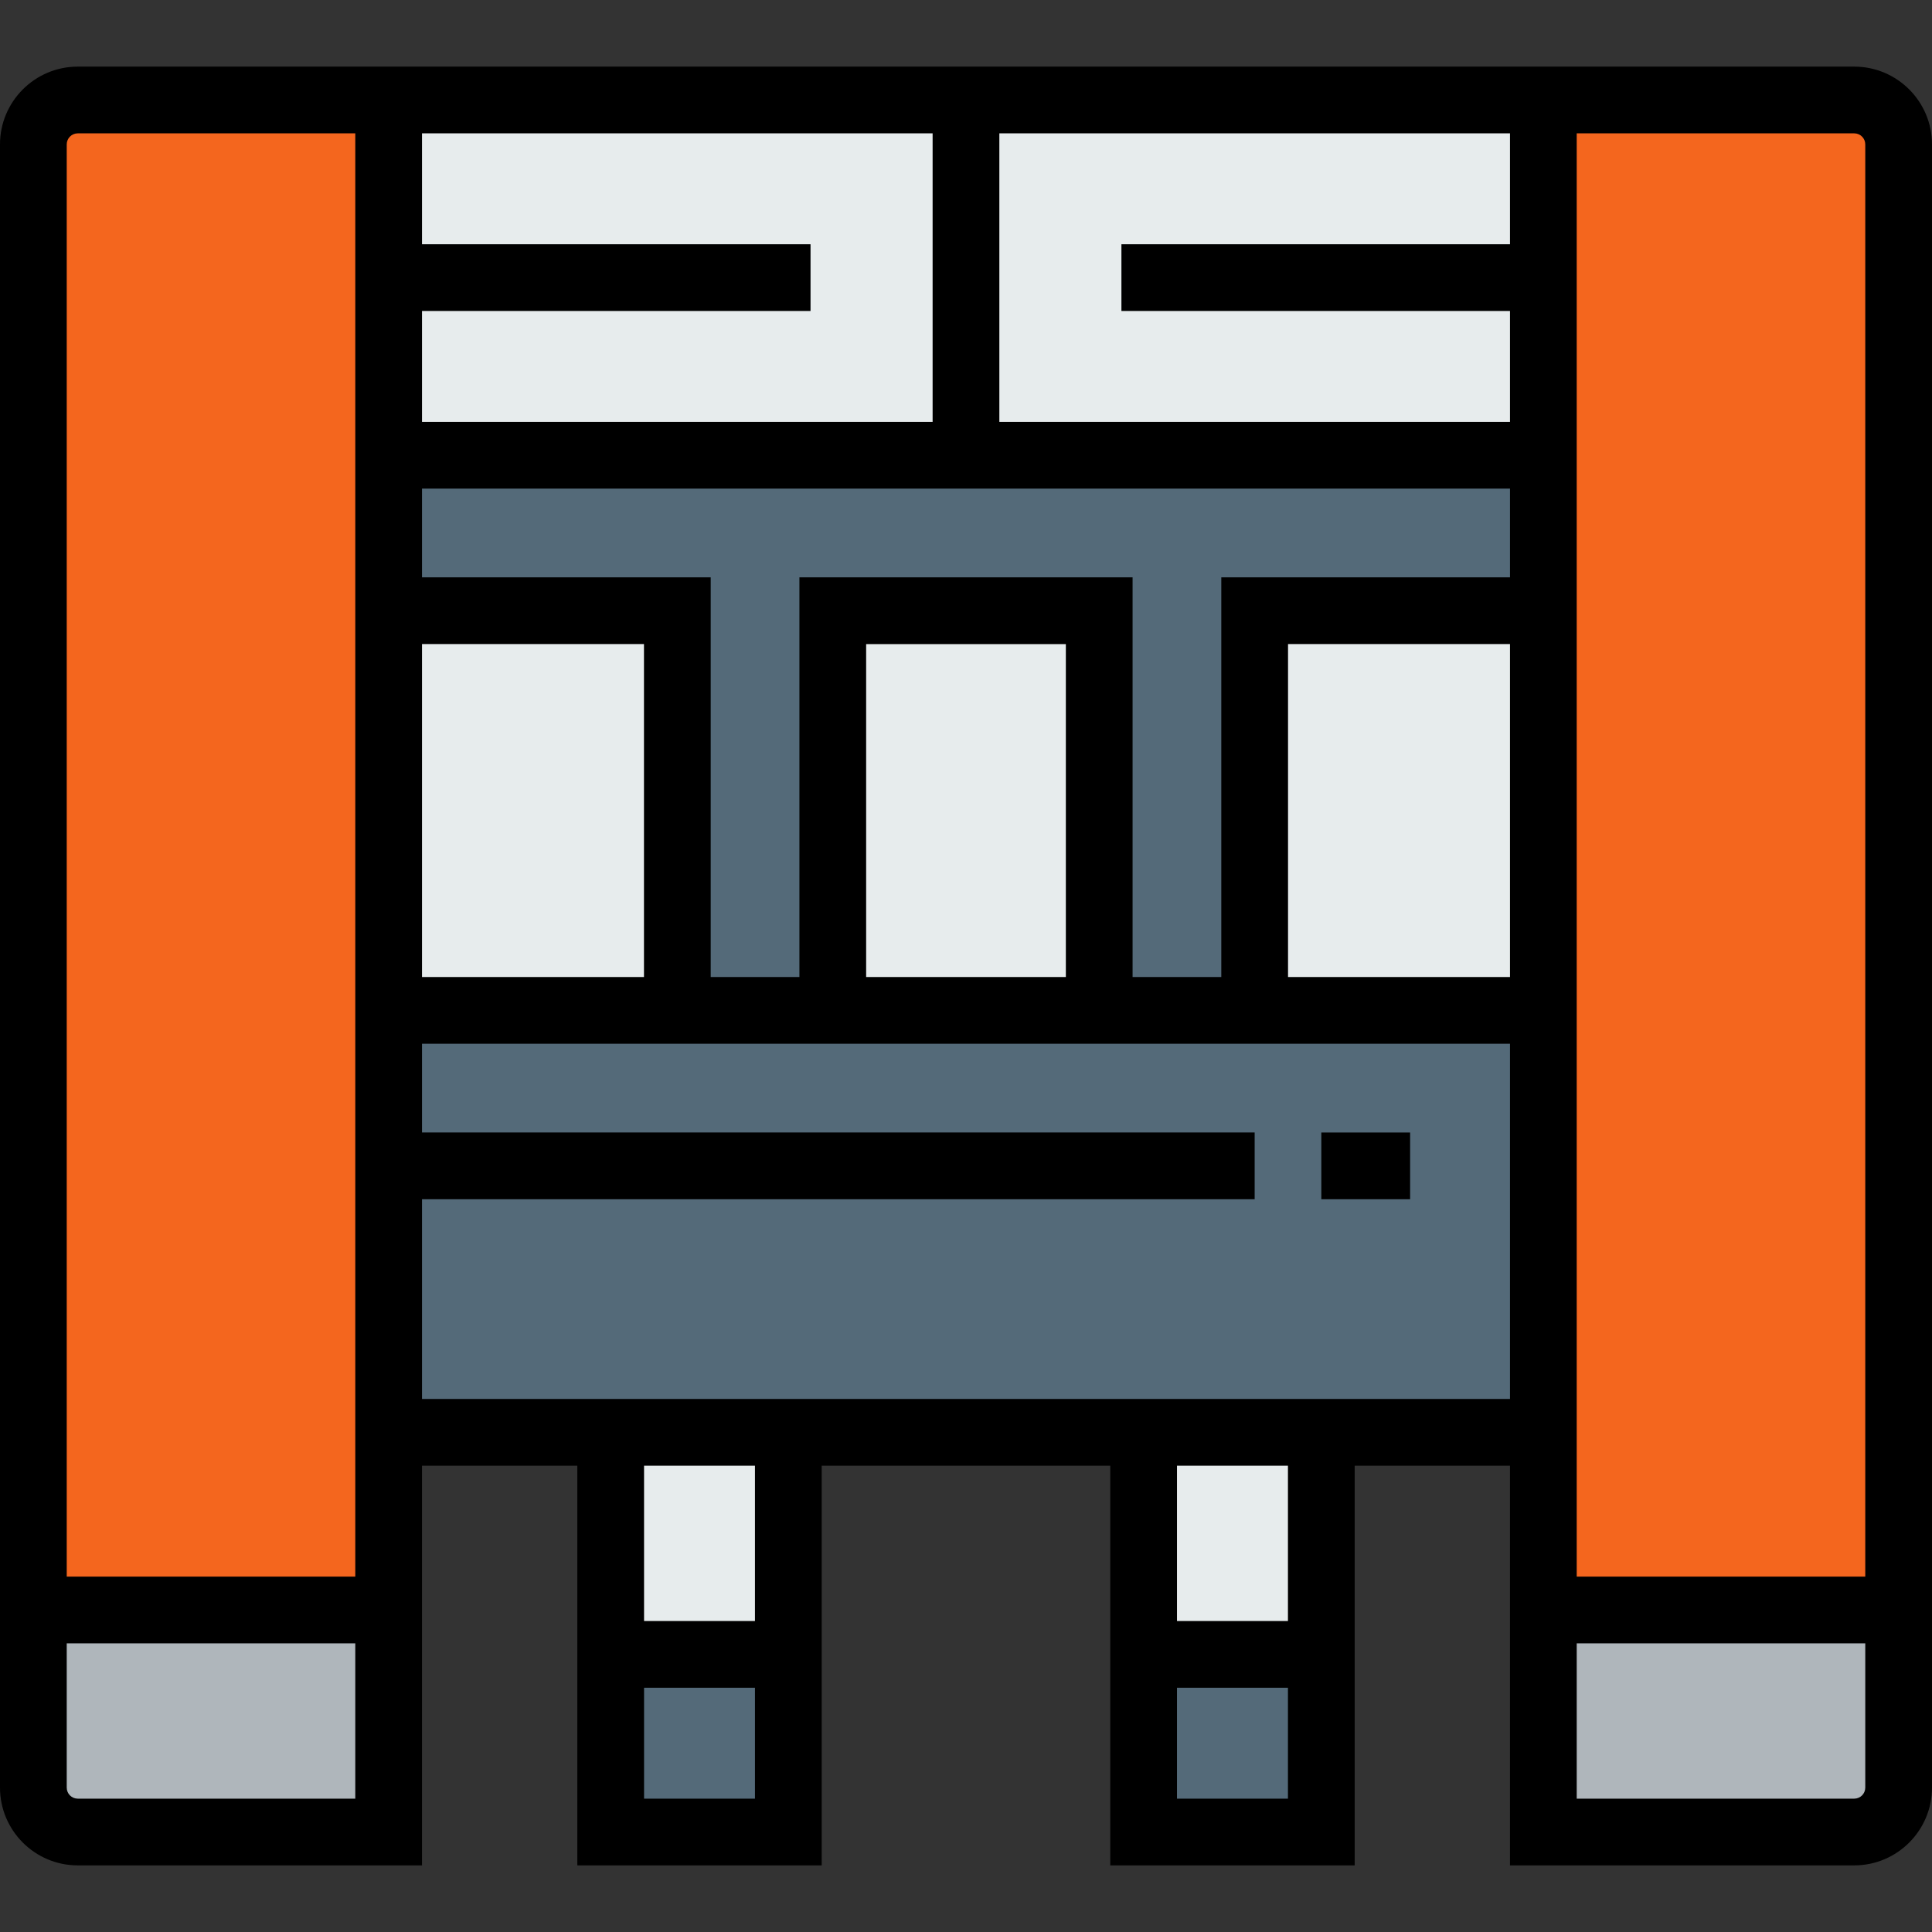
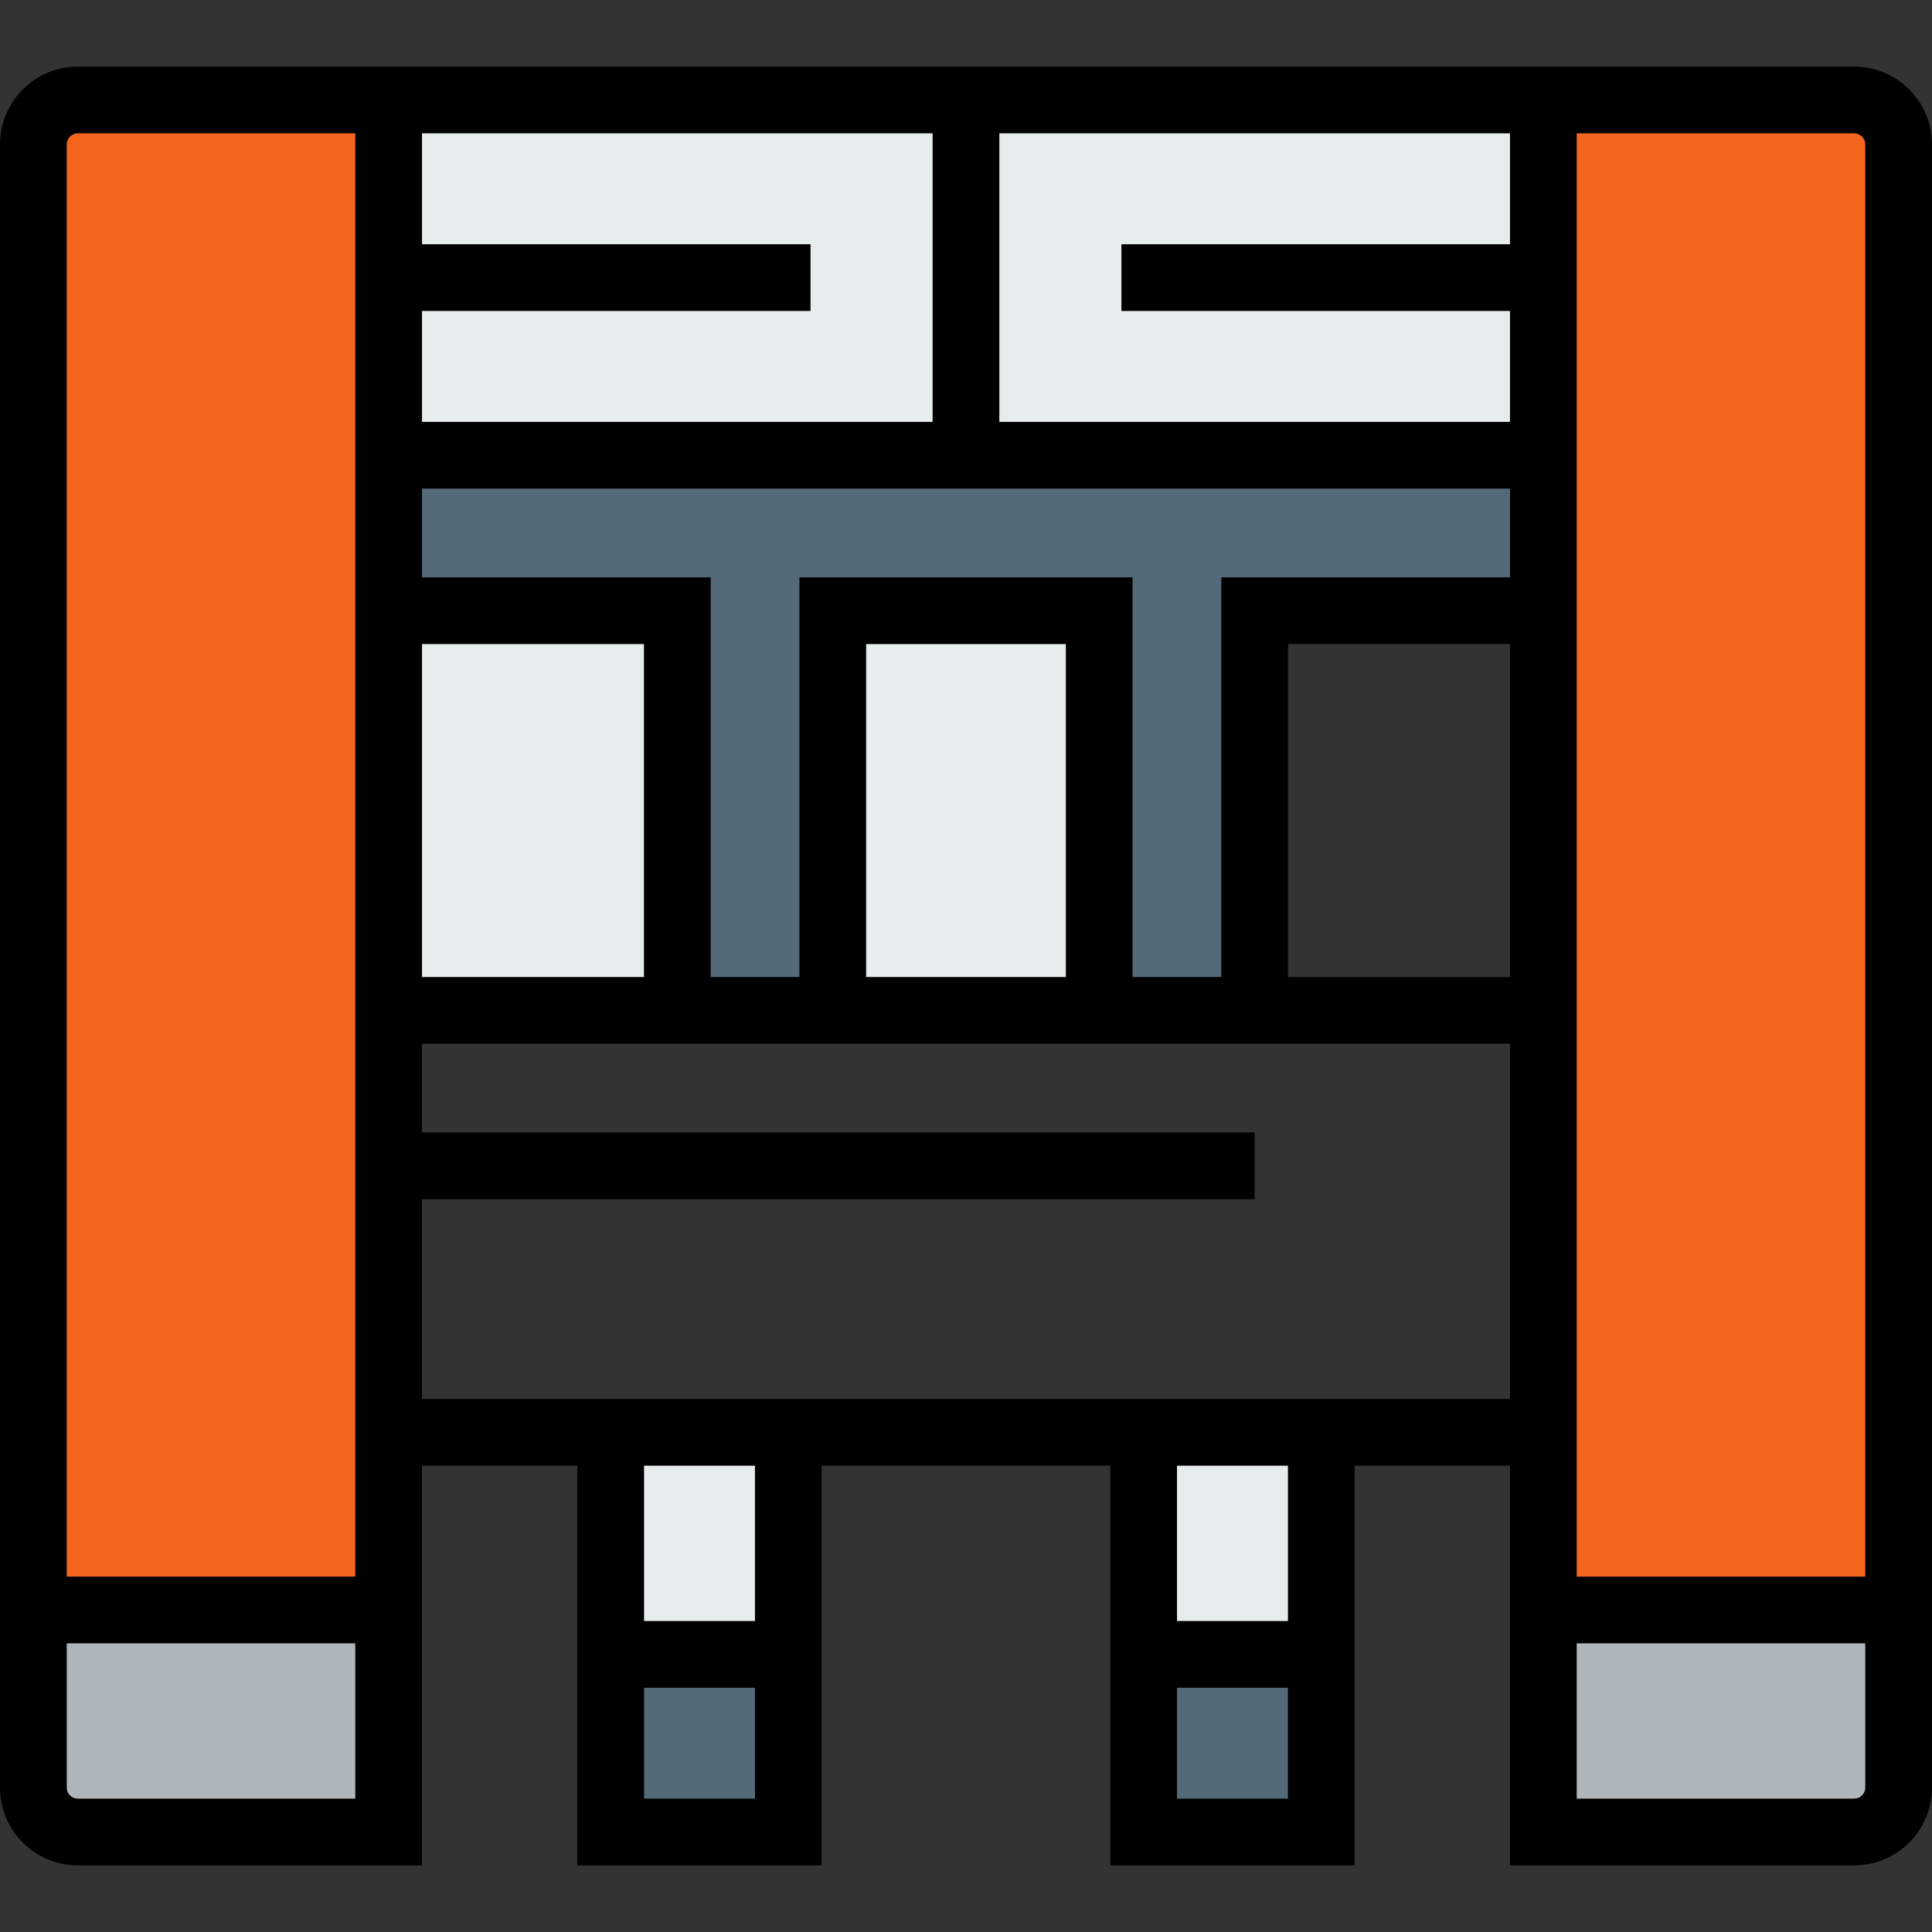
<svg xmlns="http://www.w3.org/2000/svg" version="1.1" id="Layer_1" viewBox="0 0 511.998 511.998" xml:space="preserve">
  <rect x="0" y="0" width="511.998" height="511.998" fill="#333333" stroke="none" />
  <g>
    <rect x="255.994" y="26.497" style="fill:#E7ECED;" width="153.009" height="94.154" />
    <rect x="102.997" y="26.497" style="fill:#E7ECED;" width="152.998" height="94.154" />
    <rect x="303.071" y="379.575" style="fill:#E7ECED;" width="47.089" height="58.843" />
    <rect x="161.84" y="379.575" style="fill:#E7ECED;" width="47.077" height="58.843" />
-     <rect x="332.499" y="161.851" style="fill:#E7ECED;" width="76.505" height="105.92" />
    <rect x="220.695" y="161.851" style="fill:#E7ECED;" width="70.61" height="105.92" />
    <rect x="102.997" y="161.851" style="fill:#E7ECED;" width="76.505" height="105.92" />
  </g>
  <g>
    <polygon style="fill:#546A79;" points="409.003,120.651 409.003,161.845 332.499,161.845 332.499,267.766 291.305,267.766    291.305,161.845 220.695,161.845 220.695,267.766 179.501,267.766 179.501,161.845 102.997,161.845 102.997,120.651    255.994,120.651  " />
    <rect x="303.071" y="438.43" style="fill:#546A79;" width="47.089" height="47.077" />
    <rect x="161.84" y="438.43" style="fill:#546A79;" width="47.077" height="47.077" />
-     <polygon style="fill:#546A79;" points="102.997,267.766 179.501,267.766 220.695,267.766 291.305,267.766 332.499,267.766    409.003,267.766 409.003,379.581 350.16,379.581 303.071,379.581 208.917,379.581 161.84,379.581 102.997,379.581  " />
  </g>
  <g>
    <path style="fill:#AFB6BB;" d="M503.158,426.658v47.077c0,6.496-5.27,11.766-11.766,11.766h-82.388v-58.843H503.158z" />
    <path style="fill:#AFB6BB;" d="M102.997,426.658v58.843H20.609c-6.496,0-11.766-5.27-11.766-11.766v-47.077H102.997z" />
  </g>
  <g>
    <path style="fill:#F4661E;" d="M503.158,38.264v388.395h-94.154v-47.077V267.766v-105.92v-41.194V26.497h82.388   C497.887,26.497,503.158,31.767,503.158,38.264z" />
    <path style="fill:#F4661E;" d="M102.997,379.581v47.077H8.842V38.264c0-6.496,5.27-11.766,11.766-11.766h82.388v94.154v41.194   v105.92V379.581z" />
  </g>
  <path d="M491.39,17.655H20.608C9.244,17.655,0,26.899,0,38.264v435.471c0,11.364,9.244,20.609,20.608,20.609h91.23v-105.92h41.159  v105.92h64.762v-105.92h76.469v105.92h64.774v-105.92h41.157v105.92h91.23c11.364,0,20.609-9.246,20.609-20.609V38.264  C512,26.899,502.754,17.655,491.39,17.655z M491.39,35.34c1.613,0,2.924,1.311,2.924,2.924v379.552h-76.469V35.34H491.39z   M282.461,258.922h-52.925v-88.236h52.925V258.922z M211.852,153.002v105.92h-23.508v-105.92h-76.506v-23.508H400.16v23.508h-76.505  v105.92h-23.509v-105.92H211.852z M111.838,170.686h58.821v88.236h-58.821V170.686z M341.341,170.686h58.82v88.236h-58.82  L341.341,170.686L341.341,170.686z M400.16,64.731H297.187v17.685H400.16v29.393H264.837V35.34H400.16V64.731z M247.152,35.34  v76.469H111.838V82.416h102.961V64.731H111.838V35.338h135.314V35.34z M20.608,35.34h73.545v382.476H17.685V38.264  C17.685,36.651,18.996,35.34,20.608,35.34z M20.608,476.659c-1.612,0-2.923-1.311-2.923-2.924v-38.235h76.468v41.159H20.608z   M200.073,429.581h-29.392v-41.157h29.392V429.581z M170.682,476.659v-29.393h29.392v29.393H170.682z M341.318,429.581h-29.404  v-41.157h29.404V429.581z M311.914,476.659v-29.393h29.404v29.393H311.914z M111.838,370.739v-52.937h220.66v-17.685h-220.66  v-23.509H400.16v94.132H111.838V370.739z M491.39,476.659h-73.545v-41.159h76.469v38.235  C494.315,475.348,493.003,476.659,491.39,476.659z" />
-   <rect x="350.16" y="300.123" width="23.533" height="17.685" />
</svg>